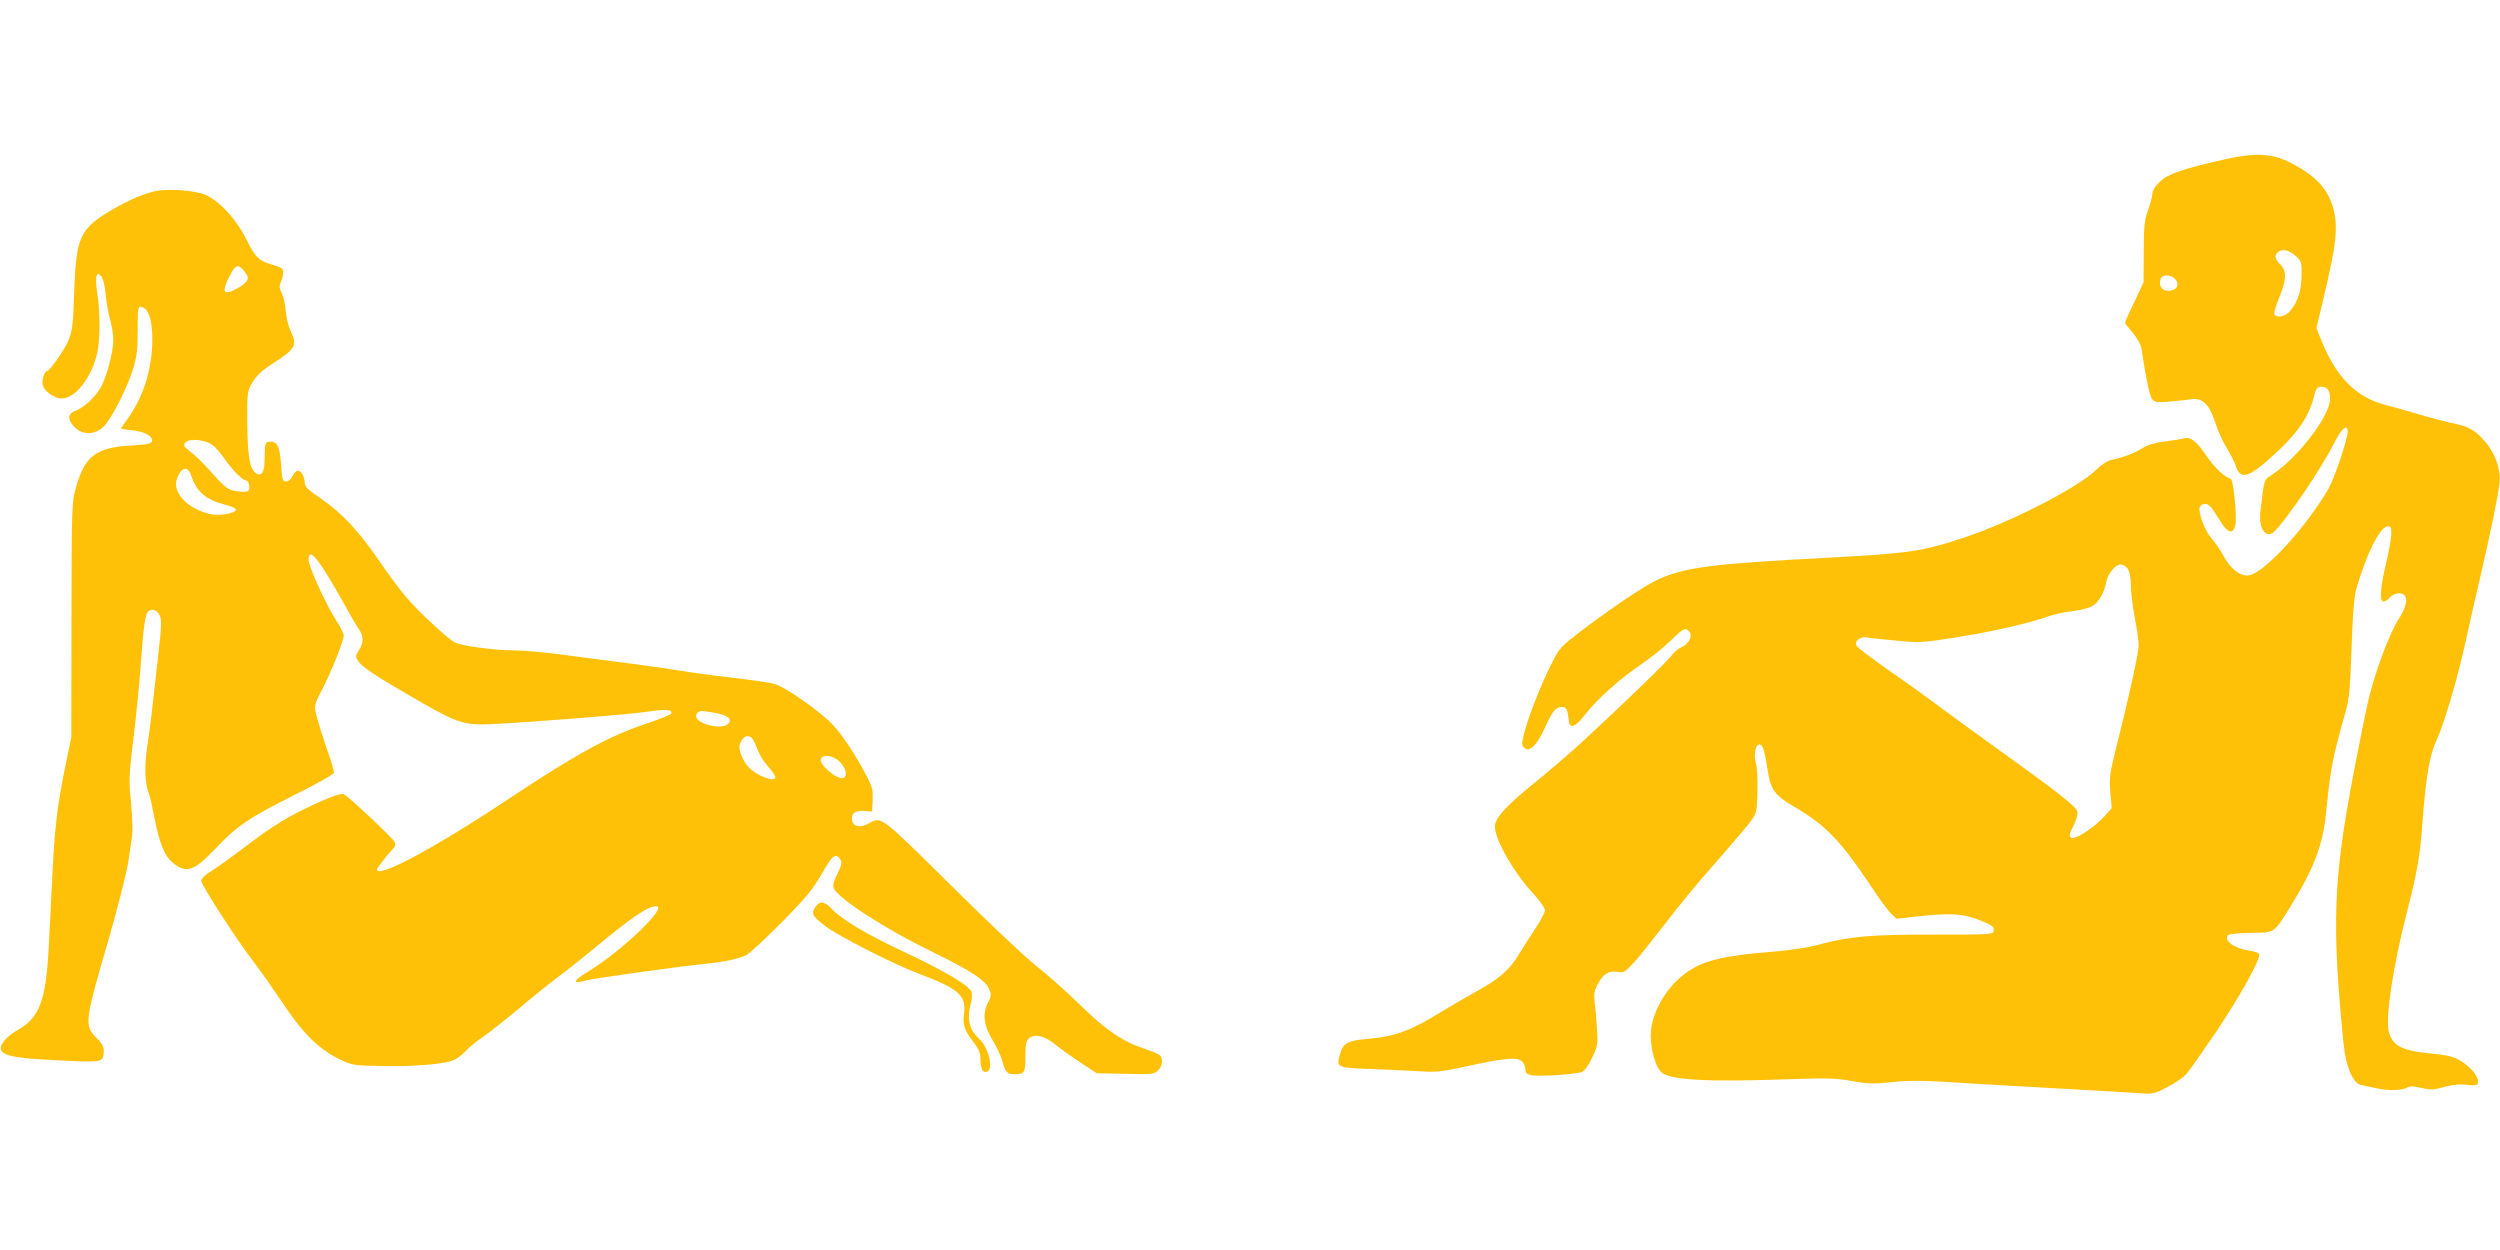
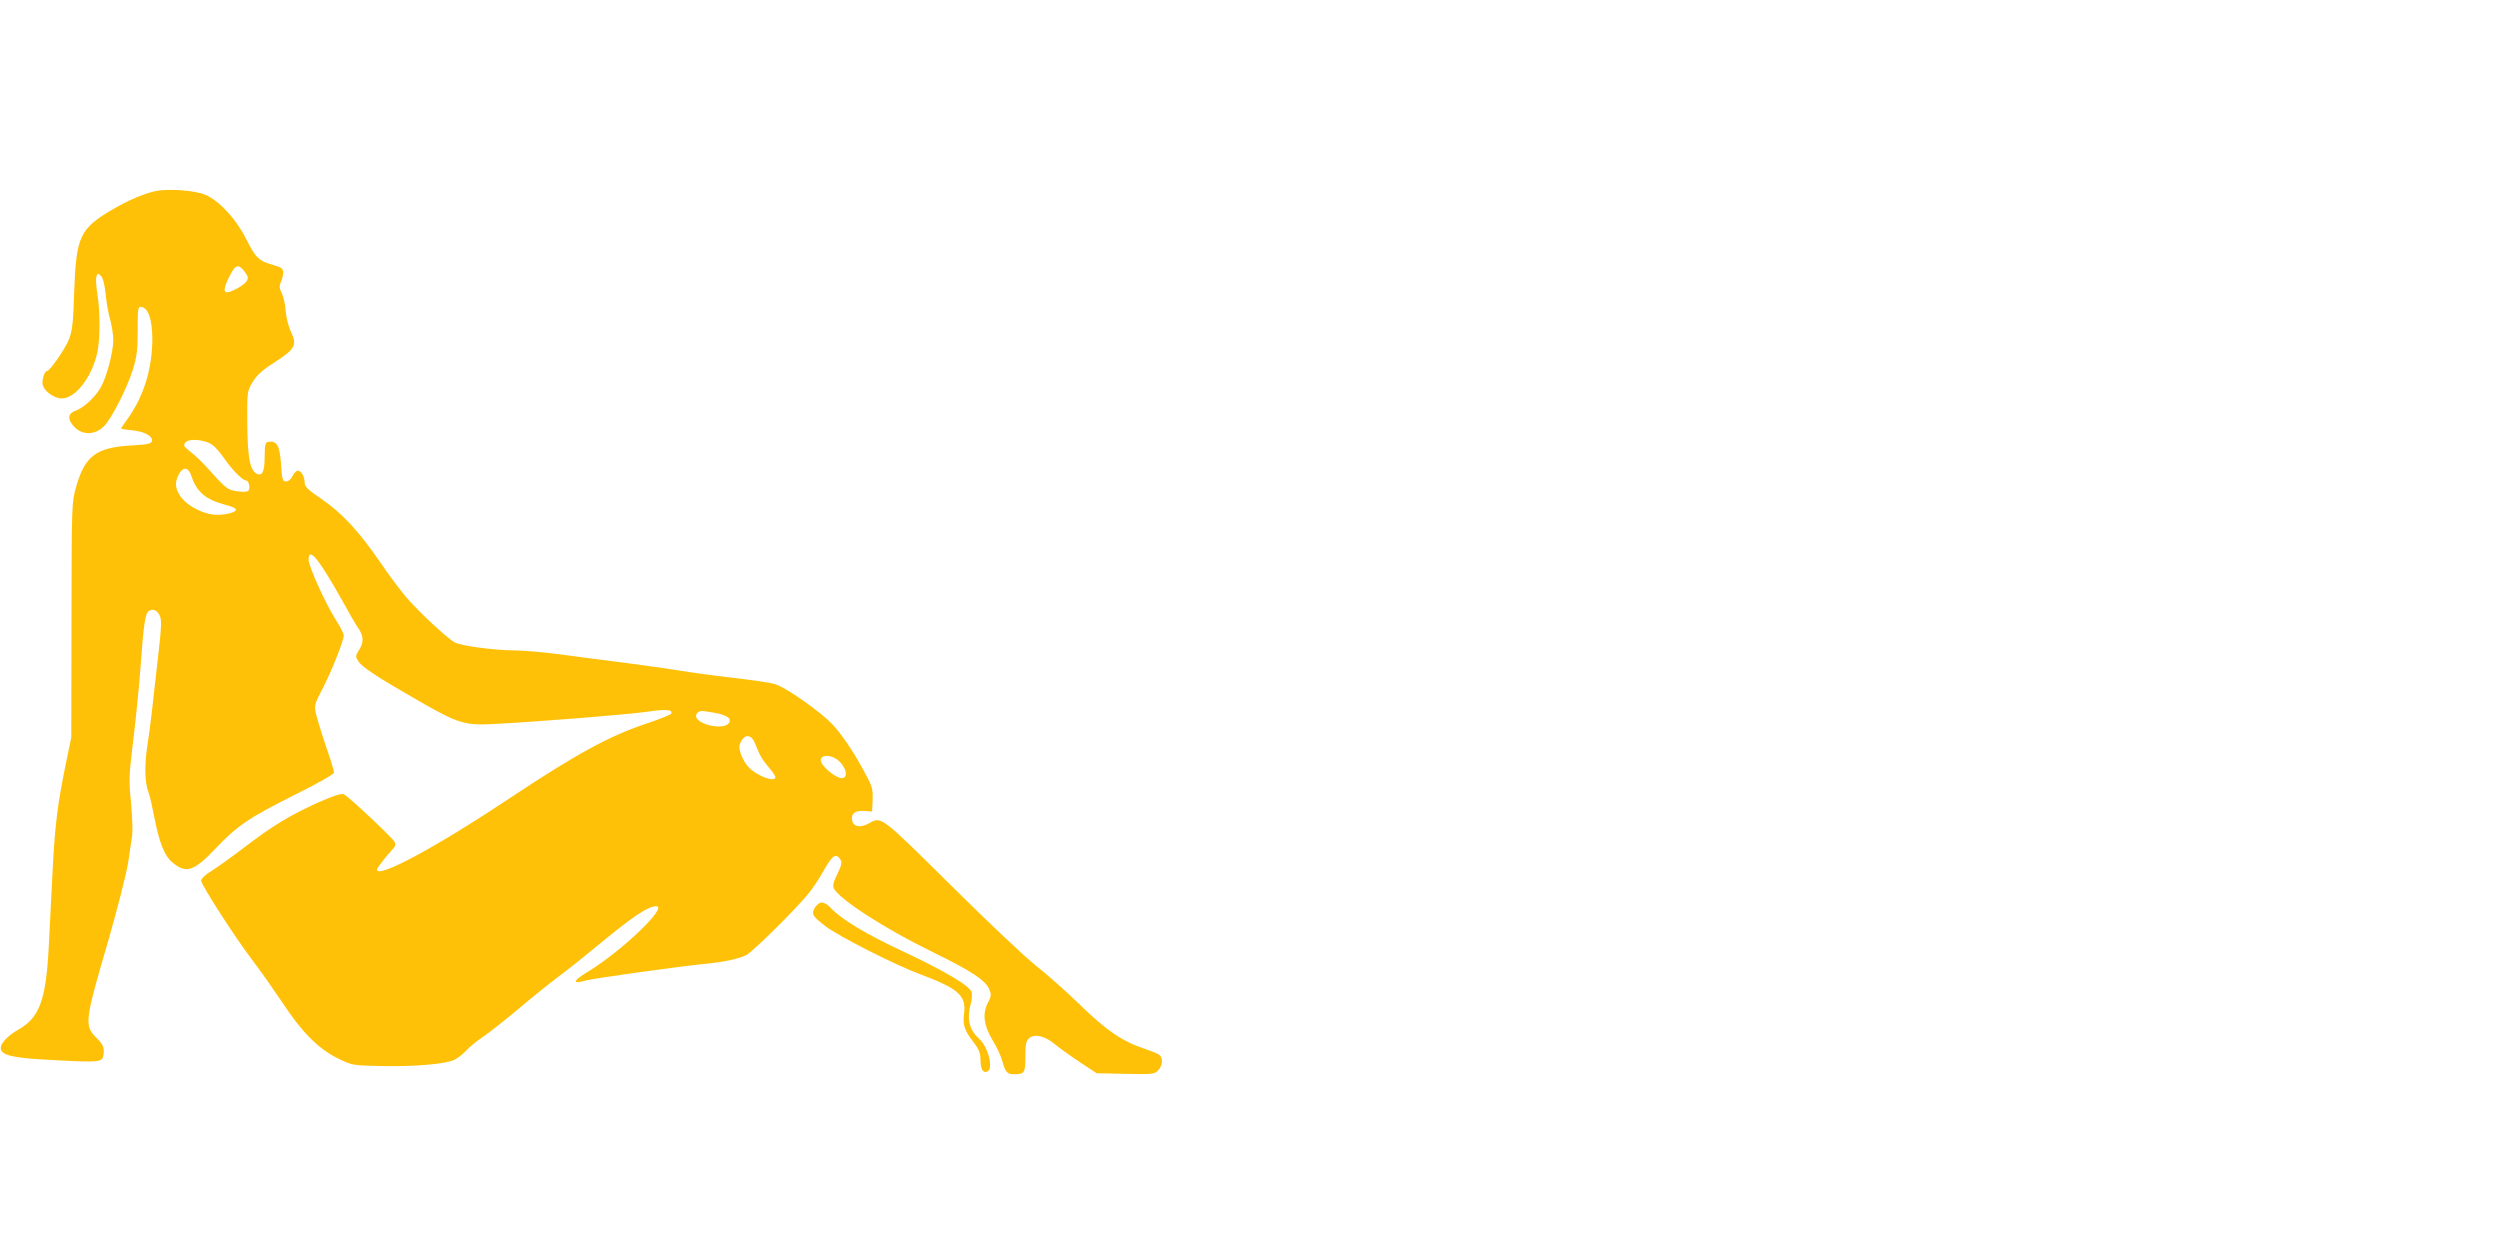
<svg xmlns="http://www.w3.org/2000/svg" version="1.0" width="1280pt" height="640pt" viewBox="0 0 1280 640" preserveAspectRatio="xMidYMid meet">
  <g transform="translate(0,640) scale(0.1,-0.1)" fill="#ffc107" stroke="none">
-     <path d="M11399 5586 c-223 -50 -301 -77 -341 -117 -24 -22 -38 -46 -38 -61 0 -14 -10 -51 -22 -84 -18 -51 -22 -81 -22 -214 l-1 -155 -47 -101 c-27 -55 -48 -103 -48 -107 0 -3 18 -26 40 -51 22 -27 41 -60 44 -79 22 -149 42 -245 55 -261 14 -16 25 -18 91 -12 41 4 91 9 111 12 54 9 92 -28 120 -117 12 -39 39 -99 59 -132 21 -34 41 -73 45 -87 26 -85 70 -69 227 79 100 95 154 179 178 279 9 34 15 42 33 42 33 0 47 -19 47 -63 0 -84 -161 -296 -291 -383 -50 -34 -45 -18 -66 -196 -10 -82 28 -138 69 -102 60 56 242 322 307 452 41 81 71 106 71 60 0 -36 -68 -238 -97 -288 -110 -192 -324 -428 -405 -445 -43 -10 -96 29 -132 96 -16 30 -44 71 -62 91 -35 39 -71 135 -61 162 4 9 15 16 26 16 21 0 33 -13 81 -92 36 -59 66 -65 75 -15 9 45 -10 230 -23 235 -36 12 -83 57 -127 121 -49 72 -81 97 -114 86 -9 -3 -52 -9 -96 -15 -54 -7 -90 -18 -115 -34 -38 -25 -98 -48 -160 -61 -20 -4 -51 -24 -76 -49 -92 -91 -435 -268 -682 -350 -208 -69 -278 -79 -682 -101 -598 -31 -736 -48 -877 -110 -68 -30 -230 -139 -393 -262 -112 -86 -116 -90 -157 -173 -55 -109 -117 -268 -138 -349 -15 -57 -15 -66 -1 -79 26 -26 63 9 103 96 41 91 58 112 89 112 24 0 30 -11 36 -70 5 -45 33 -34 85 33 65 82 176 181 289 258 49 33 116 87 149 120 64 63 75 68 95 44 18 -22 -5 -64 -43 -80 -16 -6 -36 -24 -46 -38 -17 -26 -238 -240 -452 -438 -63 -58 -171 -151 -241 -208 -143 -115 -204 -178 -213 -222 -13 -56 89 -240 195 -354 33 -36 60 -74 60 -85 0 -12 -22 -53 -48 -93 -27 -40 -65 -100 -86 -134 -48 -80 -100 -125 -222 -192 -54 -30 -133 -76 -174 -101 -154 -96 -240 -128 -377 -139 -105 -9 -127 -21 -143 -82 -18 -66 -18 -66 178 -73 97 -4 210 -9 250 -12 57 -4 100 0 190 20 235 51 290 56 316 30 9 -8 16 -26 16 -39 0 -18 7 -25 31 -30 37 -8 224 4 257 16 15 6 34 32 54 74 29 63 30 70 24 158 -3 51 -9 110 -12 133 -4 31 -1 52 15 82 28 55 56 73 101 66 34 -6 39 -2 86 48 27 30 98 119 159 198 60 78 146 184 190 234 44 50 114 131 155 179 136 160 123 134 128 259 2 67 -1 127 -8 152 -13 46 0 101 22 94 15 -5 23 -35 39 -135 15 -98 37 -127 141 -187 154 -90 234 -173 386 -401 43 -66 91 -131 106 -144 l26 -25 108 12 c178 20 242 14 344 -30 39 -17 48 -25 46 -42 -3 -21 -5 -21 -313 -21 -327 0 -425 -9 -597 -55 -40 -11 -131 -25 -203 -31 -312 -25 -408 -53 -510 -150 -70 -66 -124 -171 -132 -255 -7 -75 19 -180 51 -212 42 -43 239 -53 676 -37 175 6 220 5 302 -10 83 -15 111 -15 202 -6 77 9 153 9 274 2 150 -10 563 -33 797 -46 50 -3 131 -8 181 -11 91 -7 91 -6 161 30 39 20 81 49 95 64 14 15 82 112 152 215 126 188 232 378 223 402 -3 6 -26 15 -51 18 -78 11 -134 53 -107 80 5 5 57 10 115 11 124 1 118 -3 201 131 123 199 169 320 185 489 24 234 31 269 102 521 16 56 21 119 28 315 5 167 13 263 23 300 50 178 123 325 162 325 17 0 20 -6 18 -46 -2 -25 -14 -93 -28 -150 -28 -118 -33 -189 -11 -189 7 0 20 7 27 16 19 23 51 33 72 22 28 -15 20 -62 -22 -128 -48 -74 -120 -268 -155 -415 -14 -60 -48 -227 -75 -370 -105 -552 -113 -769 -52 -1391 12 -115 48 -201 89 -209 15 -3 48 -10 74 -16 63 -14 131 -13 159 1 17 10 34 10 75 0 47 -11 62 -11 119 5 46 12 81 15 116 11 38 -5 51 -4 55 8 12 32 -50 102 -118 130 -18 8 -67 17 -108 21 -157 13 -209 38 -229 111 -19 67 21 334 89 599 54 213 69 293 80 435 20 273 38 380 75 460 40 86 111 328 150 510 15 69 49 221 77 339 54 234 88 402 96 470 7 68 -24 154 -76 212 -54 61 -80 75 -174 94 -40 9 -116 29 -168 45 -52 15 -124 36 -160 45 -157 39 -261 144 -340 345 l-20 50 34 143 c70 292 79 379 50 478 -29 97 -91 162 -219 227 -93 47 -175 51 -326 18z m353 -495 c32 -28 33 -32 32 -103 0 -78 -22 -141 -64 -186 -22 -23 -64 -30 -75 -12 -4 6 7 44 24 85 38 92 40 137 6 171 -28 28 -31 44 -13 62 20 20 56 13 90 -17z m-618 -117 c32 -32 8 -68 -41 -62 -29 3 -42 31 -29 64 7 19 51 18 70 -2z m-240 -1486 c10 -15 16 -45 16 -85 0 -34 9 -109 20 -165 11 -57 20 -120 20 -141 0 -39 -51 -273 -117 -532 -31 -125 -34 -149 -28 -222 l7 -81 -37 -41 c-54 -60 -154 -124 -171 -110 -11 9 -9 20 12 61 16 31 23 59 20 73 -7 26 -102 101 -401 315 -110 79 -242 175 -294 214 -52 39 -168 123 -259 186 -91 63 -170 123 -176 133 -14 24 18 50 54 43 14 -3 81 -10 150 -16 121 -12 131 -11 320 19 186 30 362 71 460 106 25 9 77 21 117 25 39 5 86 16 102 25 34 17 65 69 75 126 8 43 47 89 75 89 11 0 27 -10 35 -22z" />
    <path d="M789 5420 c-61 -15 -139 -49 -212 -92 -168 -98 -187 -139 -197 -418 -5 -165 -10 -203 -27 -248 -21 -51 -98 -162 -113 -162 -11 0 -26 -43 -22 -67 5 -34 58 -73 98 -73 71 0 155 109 183 238 14 69 14 213 -1 300 -6 38 -8 77 -4 87 6 17 8 17 23 2 10 -10 19 -44 24 -94 4 -43 15 -103 24 -133 8 -30 15 -75 15 -101 0 -62 -35 -193 -65 -244 -28 -49 -87 -103 -126 -117 -35 -12 -44 -35 -24 -64 40 -62 113 -69 167 -17 37 35 120 198 149 293 19 61 24 97 24 198 0 117 1 123 20 120 34 -5 54 -63 55 -160 0 -153 -43 -295 -125 -410 -19 -26 -35 -50 -35 -52 0 -2 25 -6 56 -9 63 -6 107 -30 102 -55 -3 -14 -21 -18 -108 -23 -178 -10 -236 -54 -281 -214 -22 -79 -22 -91 -23 -680 l-1 -600 -28 -135 c-42 -207 -55 -307 -67 -535 -6 -115 -15 -293 -20 -395 -14 -279 -47 -370 -155 -431 -65 -37 -103 -83 -88 -108 18 -29 82 -40 291 -50 214 -11 227 -9 232 29 5 35 -2 53 -35 85 -65 65 -62 84 62 508 46 161 90 334 99 390 8 56 18 119 21 141 3 21 0 95 -6 165 -12 117 -11 141 13 336 14 116 30 280 36 365 15 212 24 270 41 281 22 14 43 6 57 -23 10 -22 9 -57 -8 -205 -35 -316 -40 -356 -56 -463 -15 -104 -13 -186 7 -239 6 -13 19 -72 30 -130 25 -126 51 -193 91 -226 71 -60 110 -47 222 71 110 116 170 157 414 279 120 60 192 101 192 110 0 9 -17 66 -39 128 -21 61 -44 136 -51 164 -12 52 -12 53 30 134 47 90 110 249 110 275 0 10 -18 45 -39 78 -52 80 -141 276 -141 310 0 70 52 6 175 -214 32 -58 66 -117 76 -131 31 -44 33 -75 9 -114 -21 -34 -21 -37 -5 -61 19 -30 97 -81 306 -201 204 -117 238 -128 388 -120 227 12 678 48 778 62 100 15 137 13 130 -8 -2 -6 -59 -29 -128 -52 -185 -61 -361 -157 -689 -375 -382 -255 -691 -422 -690 -372 0 8 55 78 82 106 13 13 15 22 8 36 -12 22 -235 232 -259 243 -13 6 -51 -6 -130 -41 -146 -66 -230 -116 -378 -229 -67 -51 -145 -107 -173 -124 -28 -17 -50 -38 -50 -48 0 -21 172 -289 265 -411 40 -52 107 -148 150 -212 99 -151 184 -237 283 -286 76 -37 76 -37 222 -40 173 -4 335 10 379 33 17 9 44 30 59 47 15 17 53 48 86 70 32 22 113 86 180 142 66 56 159 131 206 166 47 35 135 105 195 155 184 152 262 205 305 205 63 0 -176 -229 -348 -334 -80 -48 -85 -67 -12 -46 35 10 490 74 610 85 98 10 171 25 211 45 35 19 243 224 317 313 22 27 55 76 73 109 52 92 69 104 93 65 8 -12 4 -30 -17 -72 -21 -43 -25 -60 -17 -75 30 -56 264 -207 500 -322 201 -98 276 -147 295 -193 11 -26 11 -35 -7 -69 -29 -56 -21 -117 24 -192 20 -32 42 -79 49 -104 16 -59 26 -70 59 -70 56 0 60 6 60 90 0 63 3 80 19 94 27 25 82 12 134 -32 23 -19 80 -60 127 -91 l85 -56 147 -3 c137 -3 148 -2 167 17 24 24 27 63 7 80 -7 6 -42 20 -77 32 -109 35 -195 93 -329 224 -69 67 -170 157 -225 200 -55 43 -251 228 -436 412 -361 357 -356 354 -419 318 -41 -24 -79 -19 -86 10 -9 38 11 56 60 53 l41 -3 3 58 c2 48 -2 69 -24 110 -57 112 -128 221 -180 276 -62 67 -244 195 -301 210 -21 6 -117 20 -213 31 -96 11 -213 27 -260 35 -47 8 -173 26 -280 40 -107 13 -262 34 -345 45 -82 11 -188 20 -235 20 -101 1 -269 23 -302 41 -37 20 -186 158 -247 230 -31 36 -94 120 -139 187 -108 156 -192 246 -297 318 -67 45 -85 63 -85 81 0 32 -17 63 -35 63 -8 0 -20 -12 -27 -27 -8 -17 -21 -28 -33 -28 -18 0 -21 9 -26 89 -7 95 -21 120 -64 114 -17 -3 -19 -11 -20 -75 0 -79 -13 -105 -43 -87 -33 21 -44 82 -46 254 -1 164 -1 165 27 213 22 36 48 61 113 102 105 68 116 88 85 153 -13 27 -25 73 -28 107 -2 33 -11 75 -20 93 -13 26 -14 37 -5 58 7 13 12 36 12 49 0 20 -8 26 -54 39 -72 21 -88 37 -137 135 -50 99 -134 191 -206 223 -54 24 -200 34 -264 18z m465 -413 c16 -21 18 -32 10 -45 -12 -19 -56 -46 -91 -57 -32 -9 -30 19 4 84 29 58 45 61 77 18z m-169 -883 c15 -10 44 -43 65 -74 38 -55 92 -110 110 -110 14 0 23 -41 12 -52 -7 -7 -29 -8 -59 -3 -49 7 -54 11 -163 132 -19 21 -53 53 -75 70 -35 28 -38 32 -25 48 18 21 95 15 135 -11z m-105 -161 c26 -81 73 -121 172 -147 29 -7 54 -18 56 -24 5 -17 -75 -34 -122 -26 -63 10 -132 50 -161 91 -29 43 -31 72 -10 113 22 43 50 39 65 -7z m2681 -1213 c64 -12 89 -31 69 -54 -26 -33 -149 -9 -165 31 -6 16 10 33 31 33 6 0 35 -5 65 -10z m205 -157 c24 -61 36 -82 71 -123 18 -21 33 -43 33 -49 0 -29 -95 6 -137 51 -30 31 -54 93 -46 115 20 56 58 59 79 6z m407 -74 c47 -24 76 -91 45 -102 -32 -11 -126 69 -115 97 7 19 39 21 70 5z" />
    <path d="M4173 1754 c-21 -32 -13 -46 53 -96 68 -52 361 -201 490 -248 192 -72 232 -108 220 -200 -8 -57 2 -86 49 -147 27 -35 35 -56 35 -87 0 -49 12 -71 34 -63 35 14 6 128 -44 172 -48 43 -61 101 -39 178 5 21 7 46 4 57 -10 33 -139 109 -348 207 -196 92 -314 163 -372 223 -35 37 -59 38 -82 4z" />
  </g>
</svg>